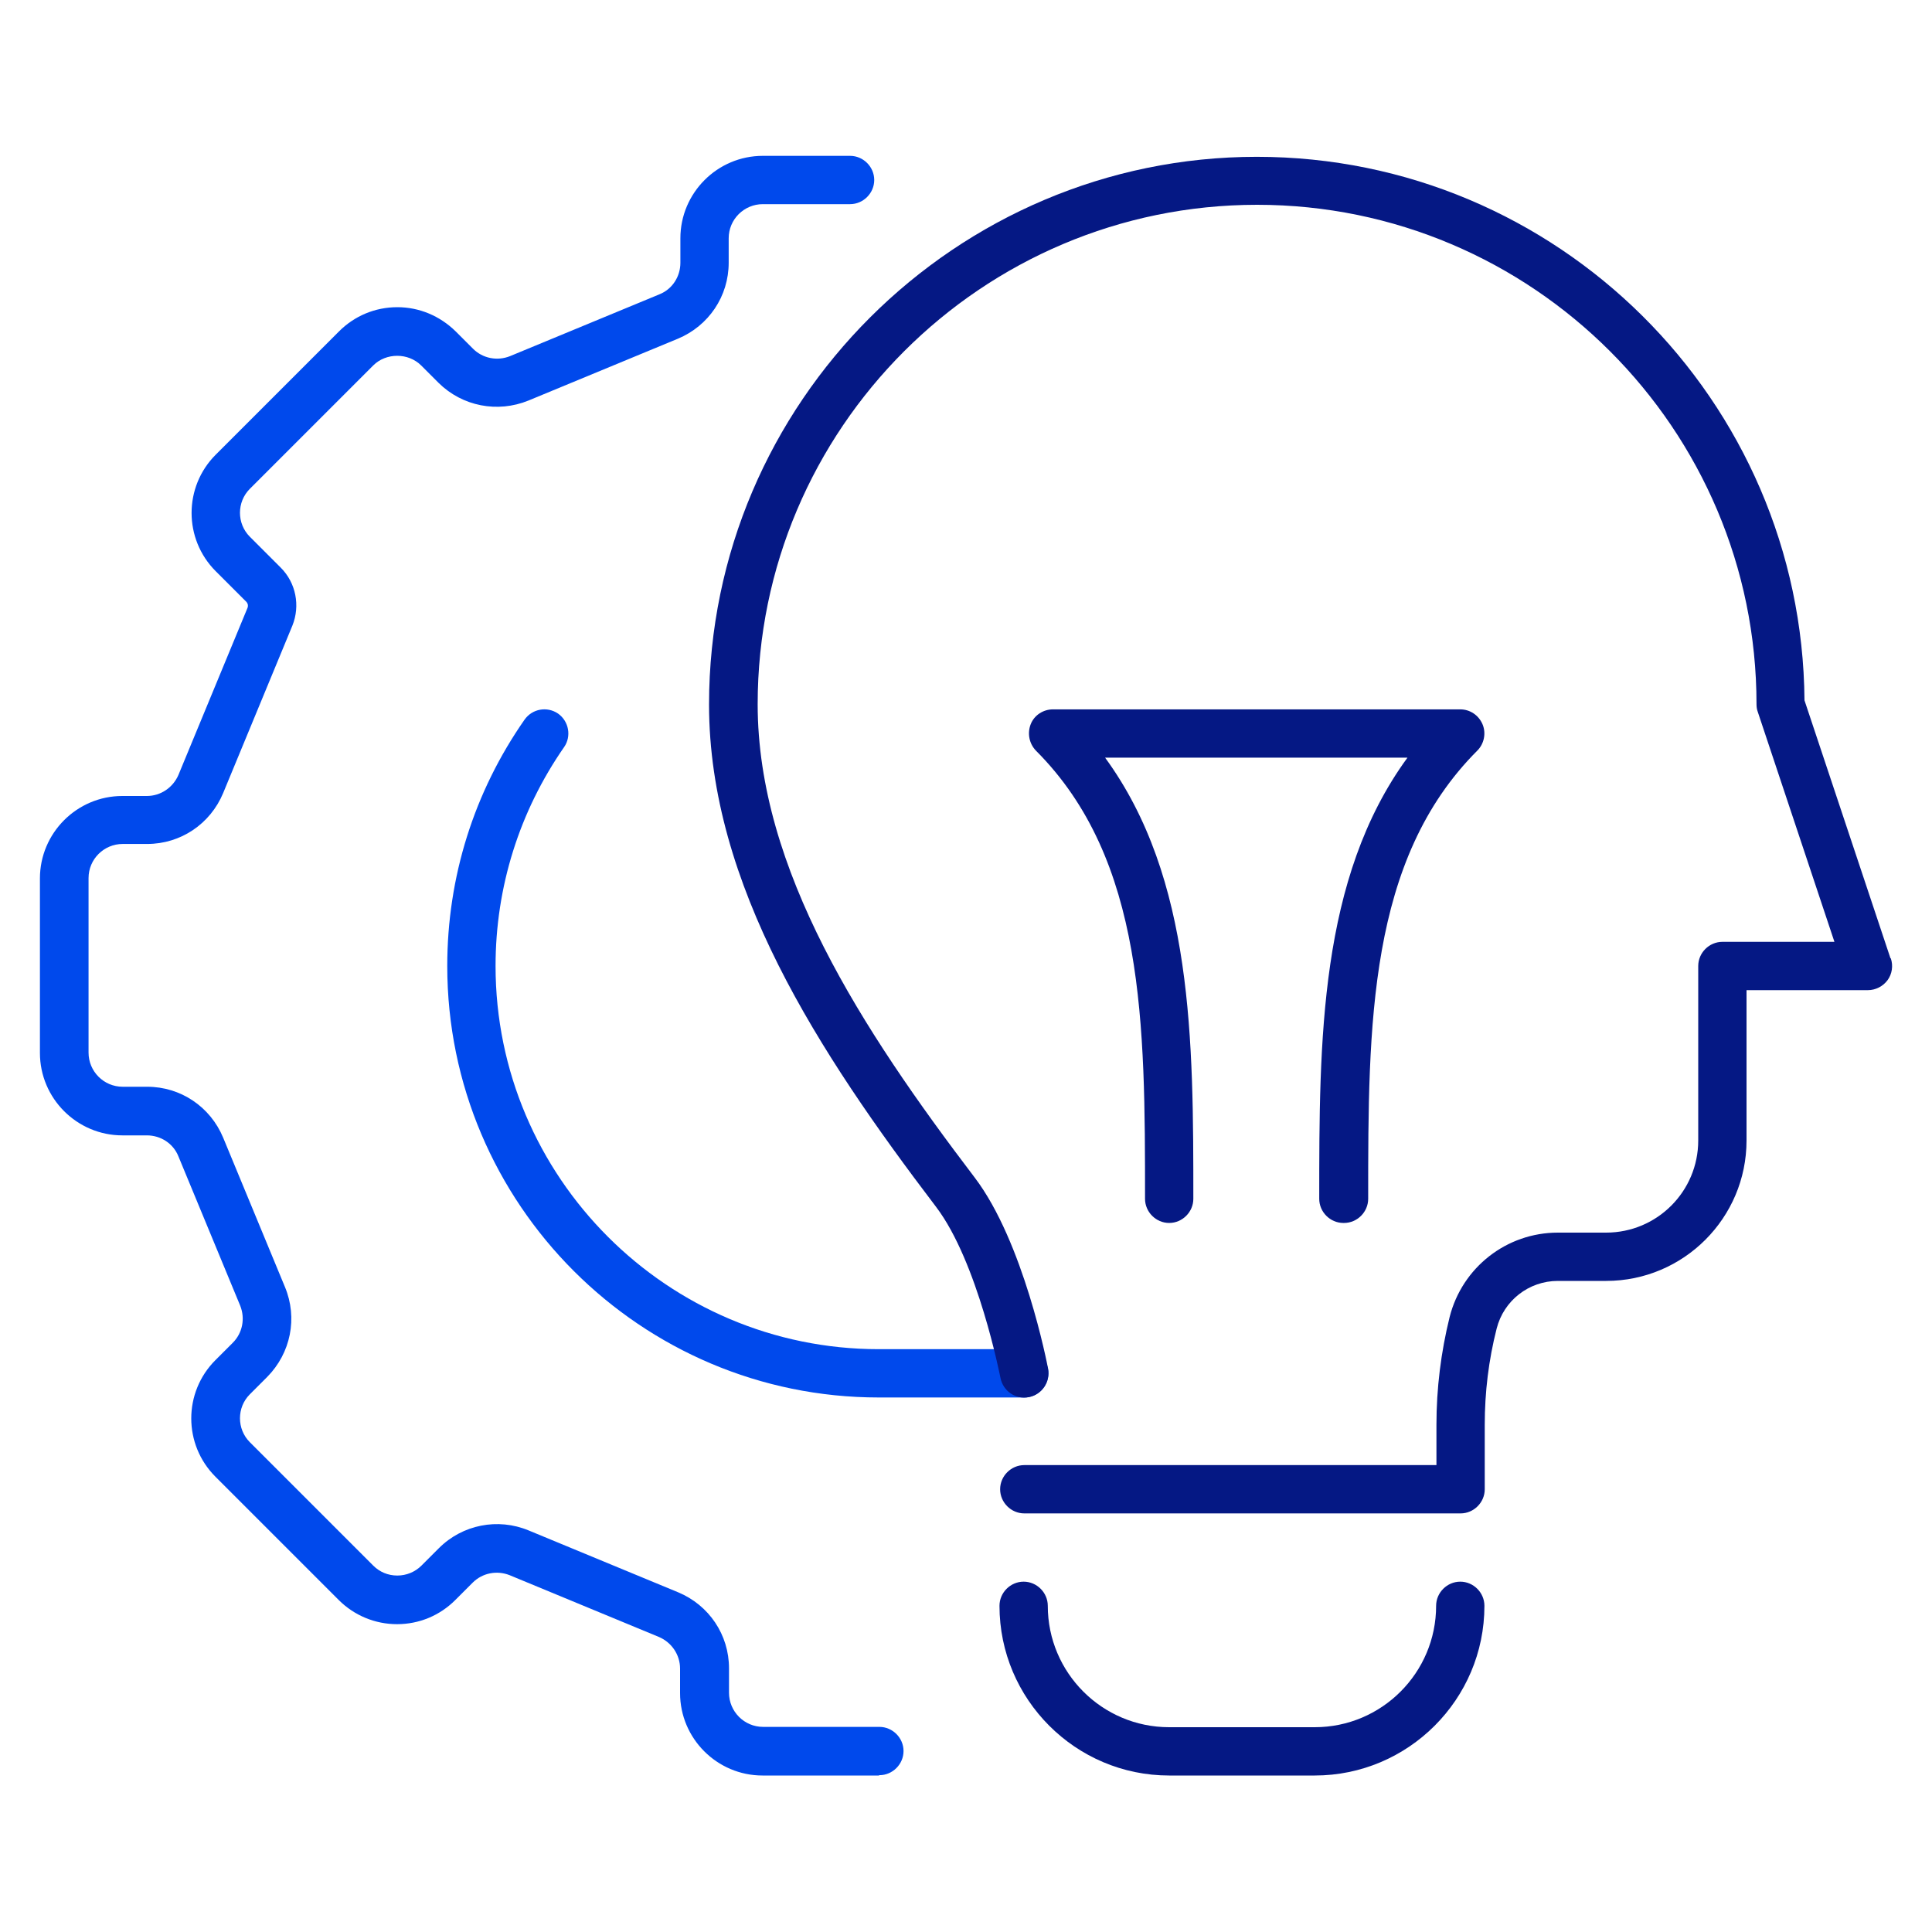
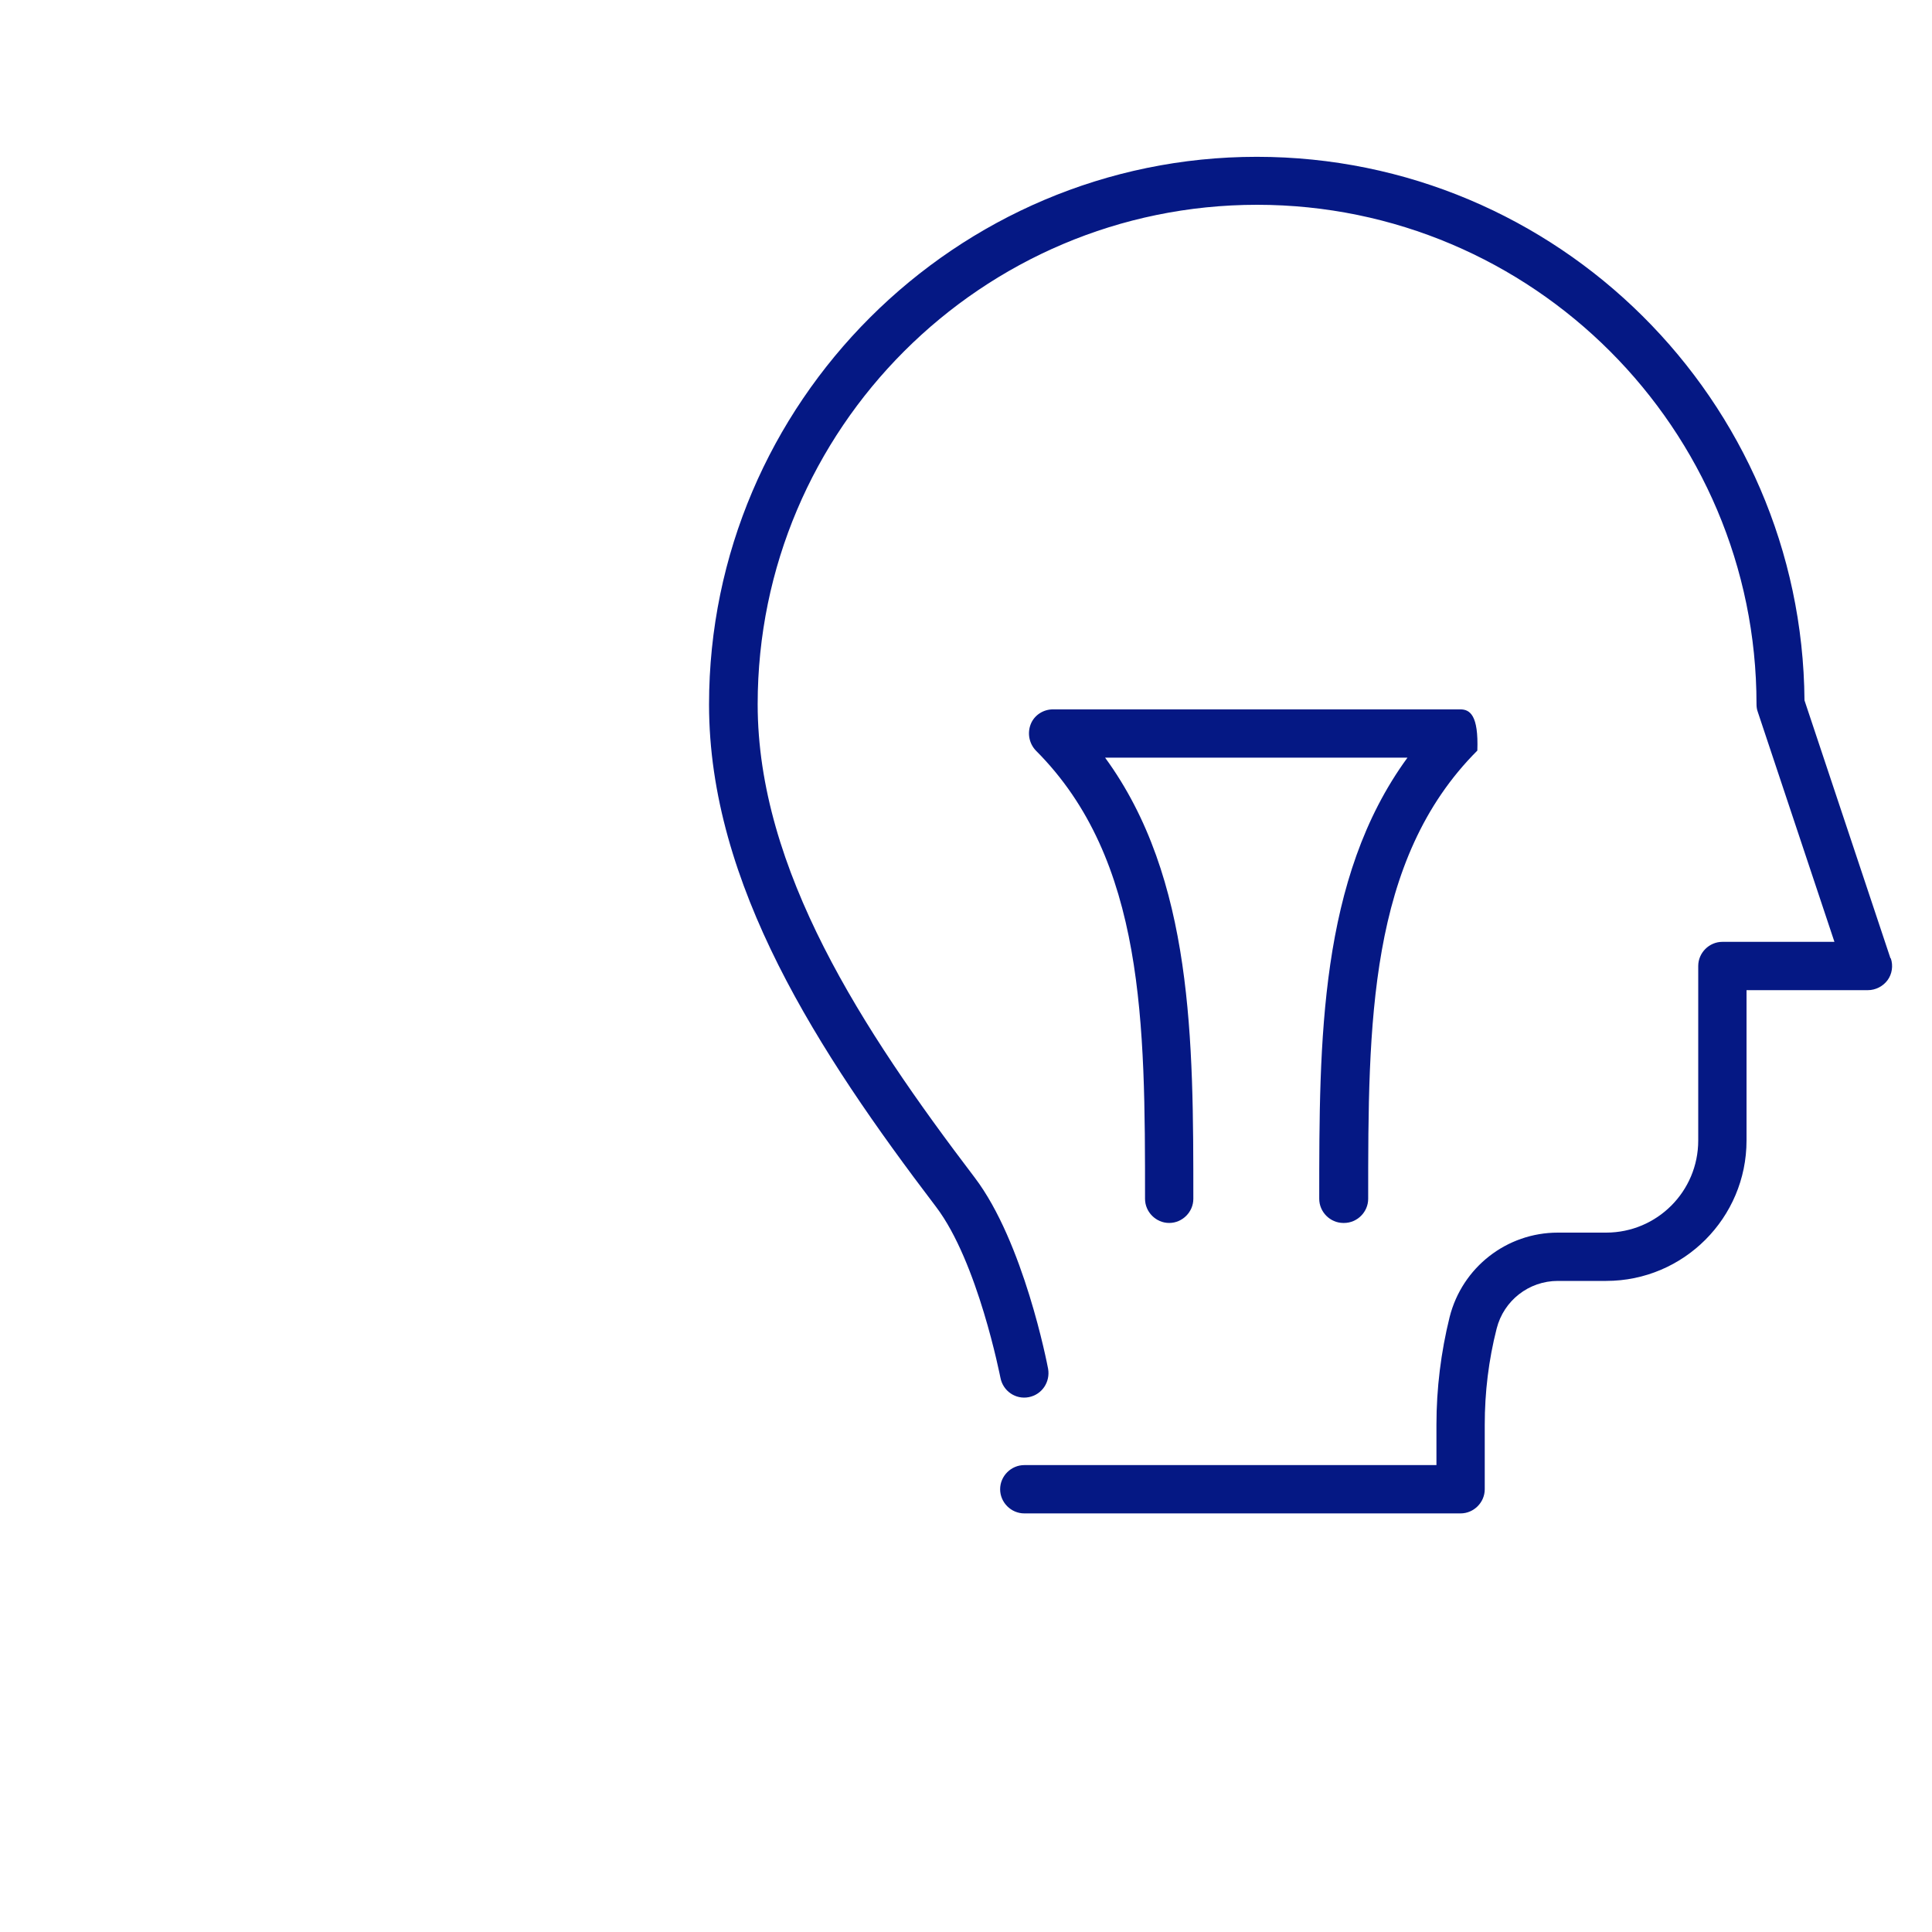
<svg xmlns="http://www.w3.org/2000/svg" width="60" height="60" viewBox="0 0 60 60" fill="none">
-   <path d="M27.29 55.14H23.68C22.27 55.14 21.12 53.99 21.12 52.58V51.82C21.12 51.39 20.86 51.01 20.47 50.84L15.83 48.92C15.43 48.76 14.98 48.85 14.68 49.15L14.14 49.69C13.66 50.17 13.02 50.44 12.33 50.44C11.65 50.44 11 50.17 10.52 49.69L6.69 45.86C5.69 44.86 5.69 43.24 6.69 42.24L7.23 41.7C7.53 41.4 7.62 40.95 7.46 40.55L5.54 35.91C5.38 35.51 4.99 35.26 4.56 35.26H3.8C2.39 35.26 1.24 34.11 1.24 32.7V27.28C1.24 25.87 2.39 24.72 3.8 24.72H4.56C4.99 24.72 5.37 24.46 5.54 24.07L7.69 18.87C7.71 18.81 7.7 18.75 7.66 18.7L6.7 17.74C5.7 16.74 5.7 15.12 6.7 14.12L10.53 10.29C11.01 9.81 11.65 9.54 12.34 9.54C13.02 9.54 13.66 9.81 14.15 10.29L14.69 10.83C14.99 11.13 15.44 11.22 15.84 11.06L20.48 9.14C20.88 8.98 21.13 8.59 21.13 8.16V7.4C21.13 5.99 22.28 4.84 23.69 4.84H26.4C26.81 4.84 27.15 5.18 27.15 5.59C27.15 6 26.81 6.34 26.4 6.34H23.69C23.11 6.34 22.63 6.81 22.63 7.4V8.16C22.63 9.2 22.01 10.12 21.05 10.52L16.41 12.44C15.45 12.83 14.36 12.62 13.62 11.89L13.08 11.35C12.68 10.95 11.99 10.95 11.59 11.35L7.76 15.18C7.35 15.59 7.35 16.26 7.76 16.67L8.72 17.63C9.19 18.1 9.33 18.81 9.08 19.43L6.93 24.63C6.53 25.59 5.61 26.21 4.57 26.21H3.81C3.23 26.21 2.75 26.68 2.75 27.27V32.69C2.75 33.27 3.22 33.75 3.81 33.75H4.57C5.61 33.75 6.53 34.37 6.93 35.33L8.85 39.97C9.25 40.93 9.03 42.02 8.3 42.76L7.76 43.3C7.35 43.71 7.35 44.38 7.76 44.79L11.59 48.62C11.79 48.82 12.05 48.93 12.34 48.93C12.62 48.93 12.89 48.82 13.09 48.62L13.63 48.08C14.36 47.35 15.46 47.13 16.42 47.53L21.06 49.45C22.02 49.85 22.64 50.77 22.64 51.81V52.57C22.64 53.15 23.11 53.63 23.7 53.63H27.31C27.72 53.63 28.06 53.97 28.06 54.38C28.06 54.79 27.72 55.13 27.31 55.13L27.29 55.14Z" fill="#0049EC" />
-   <path d="M31.81 43.4H27.29C19.9 43.4 13.89 37.39 13.89 30C13.89 27.24 14.72 24.6 16.29 22.35C16.53 22.01 16.99 21.93 17.33 22.16C17.67 22.4 17.75 22.87 17.52 23.2C16.13 25.2 15.39 27.55 15.39 30C15.39 36.56 20.73 41.9 27.29 41.9H31.81C32.22 41.9 32.56 42.24 32.56 42.65C32.56 43.06 32.22 43.4 31.81 43.4V43.4Z" fill="#0049EC" />
-   <path d="M45.35 49.12C44.94 49.12 44.6 49.46 44.6 49.87C44.6 51.95 42.91 53.64 40.83 53.64H36.31C34.23 53.64 32.54 51.95 32.54 49.87C32.54 49.46 32.2 49.12 31.79 49.12C31.38 49.12 31.04 49.46 31.04 49.87C31.04 52.77 33.4 55.14 36.31 55.14H40.83C43.73 55.14 46.1 52.78 46.1 49.87C46.1 49.46 45.76 49.12 45.35 49.12V49.12Z" fill="#051884" />
  <path d="M58.71 29.76L56.04 21.75C55.97 12.43 48.37 4.87 39.03 4.87C29.69 4.87 22.02 12.5 22.02 21.88C22.02 27.46 25.41 32.67 29.07 37.48C30.37 39.19 31.06 42.75 31.07 42.79C31.15 43.2 31.54 43.47 31.95 43.39C32.36 43.31 32.62 42.92 32.55 42.51C32.52 42.35 31.79 38.57 30.27 36.57C26.77 31.97 23.53 27 23.53 21.87C23.53 13.32 30.49 6.36 39.04 6.36C47.59 6.36 54.55 13.32 54.55 21.87C54.55 21.95 54.56 22.03 54.59 22.11L56.97 29.25H53.49C53.08 29.25 52.74 29.59 52.74 30V35.42C52.74 37 51.46 38.28 49.88 38.28H48.38C46.79 38.28 45.41 39.36 45.02 40.9C44.75 41.99 44.61 43.12 44.61 44.25V45.5H31.81C31.4 45.5 31.06 45.84 31.06 46.25C31.06 46.66 31.4 47 31.81 47H45.36C45.77 47 46.11 46.66 46.11 46.25V44.25C46.11 43.24 46.23 42.24 46.48 41.26C46.7 40.39 47.48 39.78 48.38 39.78H49.88C52.29 39.78 54.24 37.82 54.24 35.42V30.75H58.01C58.25 30.75 58.48 30.63 58.62 30.44C58.76 30.25 58.8 29.99 58.72 29.76H58.71Z" fill="#051884" />
-   <path d="M41.74 37.98C42.15 37.98 42.49 37.64 42.49 37.23C42.49 31.82 42.49 26.7 45.88 23.31C46.09 23.1 46.16 22.77 46.04 22.49C45.92 22.21 45.65 22.03 45.35 22.03H32.7C32.4 22.03 32.12 22.21 32.01 22.49C31.9 22.77 31.96 23.09 32.17 23.31C35.56 26.7 35.56 31.82 35.56 37.23C35.56 37.64 35.9 37.98 36.31 37.98C36.72 37.98 37.06 37.64 37.06 37.23C37.06 32.33 37.06 27.28 34.32 23.53H43.71C40.97 27.28 40.97 32.33 40.97 37.23C40.97 37.64 41.31 37.98 41.72 37.98H41.74Z" fill="#051884" />
+   <path d="M41.74 37.98C42.15 37.98 42.49 37.64 42.49 37.23C42.49 31.82 42.49 26.7 45.88 23.31C45.92 22.21 45.65 22.03 45.35 22.03H32.7C32.4 22.03 32.12 22.21 32.01 22.49C31.9 22.77 31.96 23.09 32.17 23.31C35.56 26.7 35.56 31.82 35.56 37.23C35.56 37.64 35.9 37.98 36.31 37.98C36.72 37.98 37.06 37.64 37.06 37.23C37.06 32.33 37.06 27.28 34.32 23.53H43.71C40.97 27.28 40.97 32.33 40.97 37.23C40.97 37.64 41.31 37.98 41.72 37.98H41.74Z" fill="#051884" />
</svg>